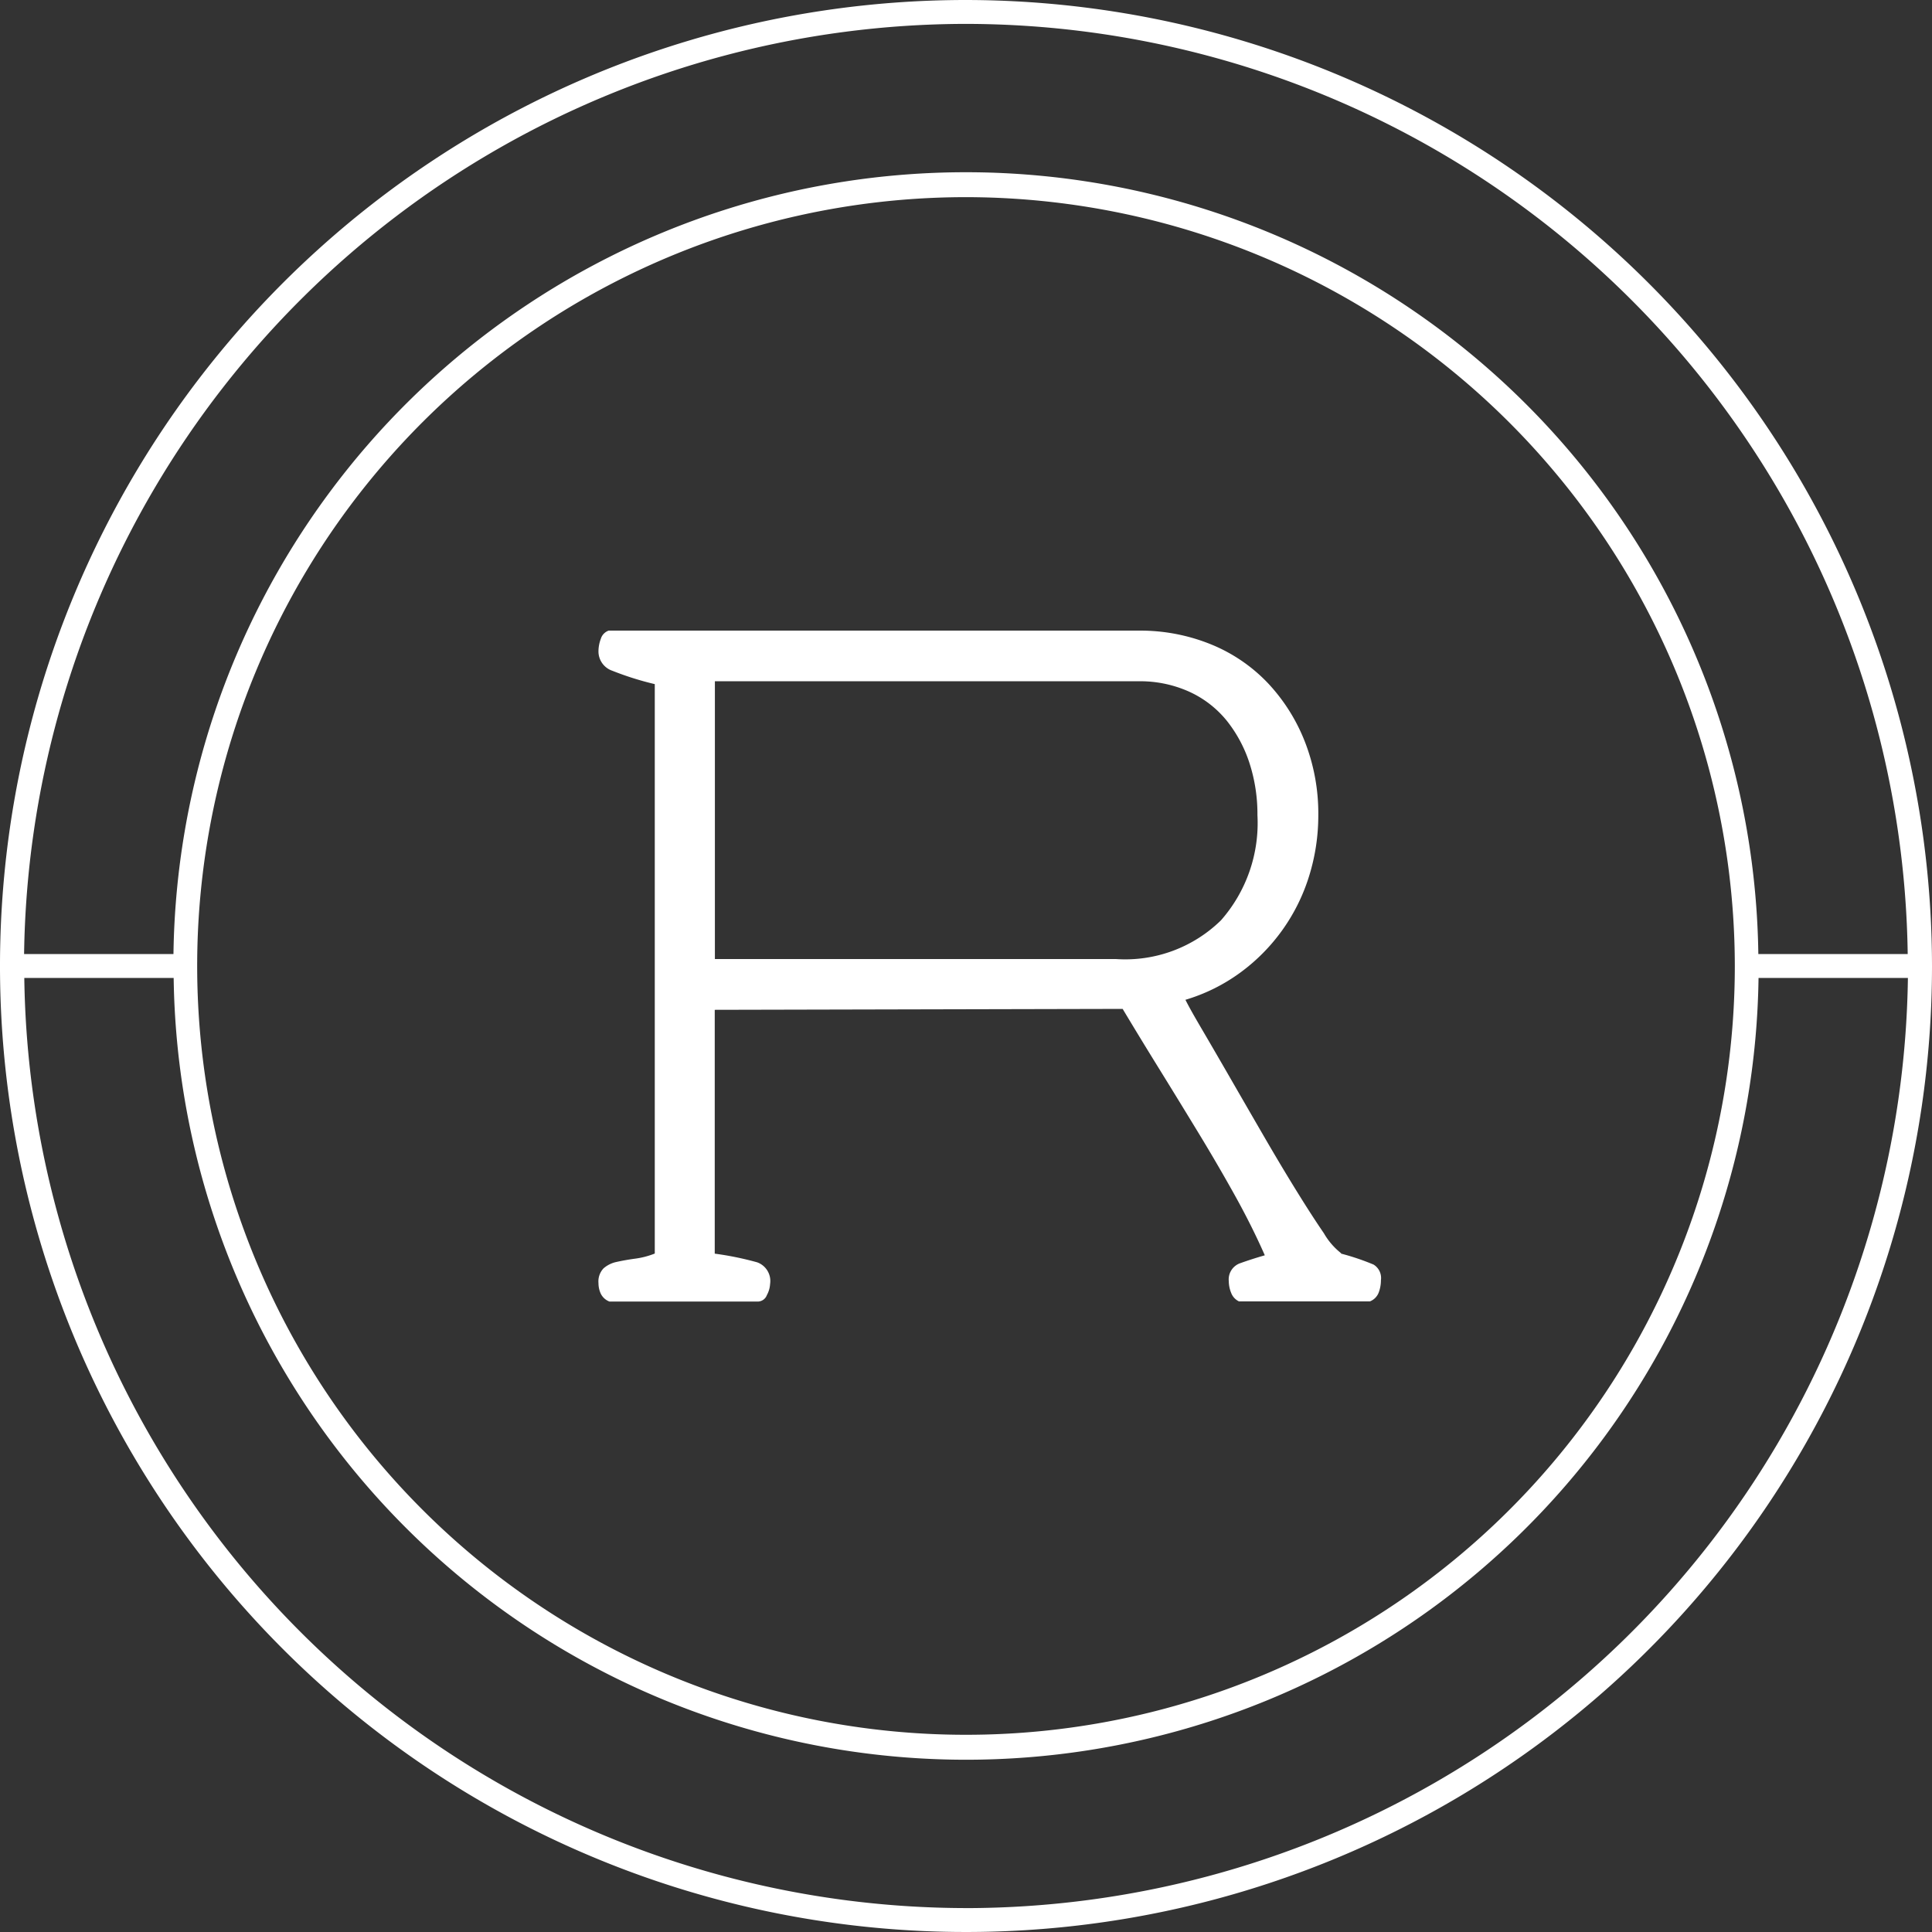
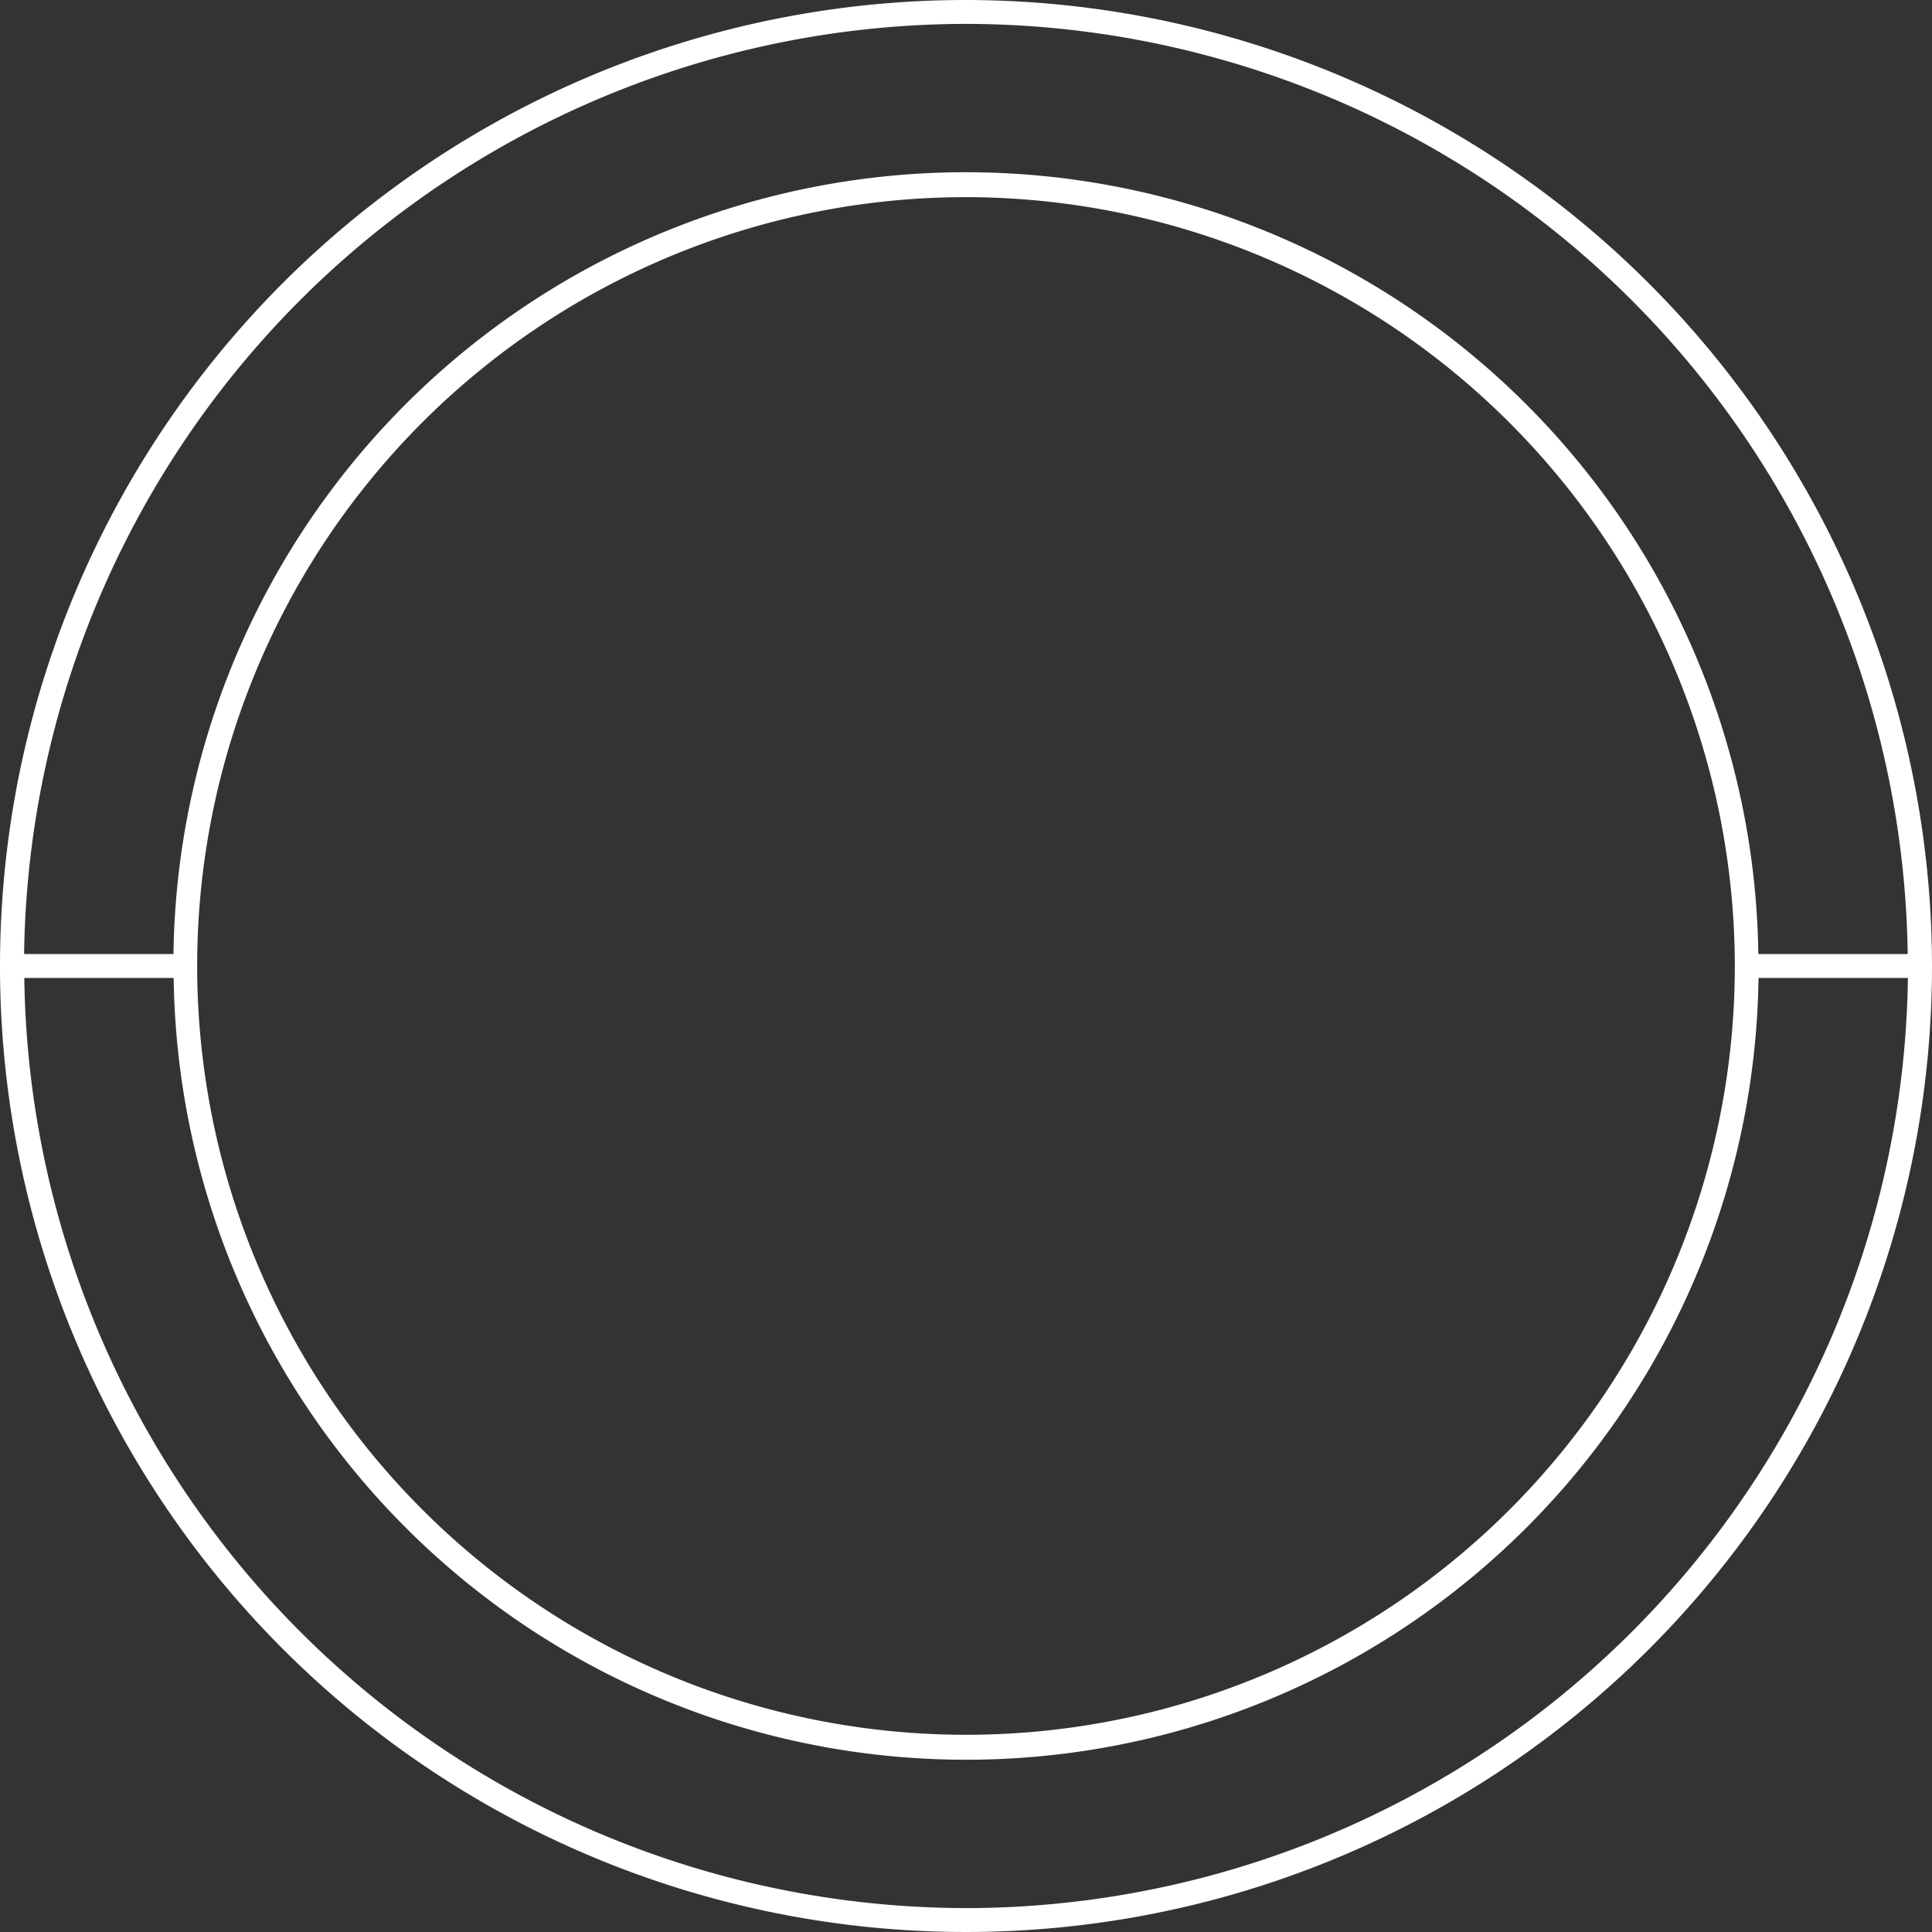
<svg xmlns="http://www.w3.org/2000/svg" width="66.882" height="66.882" viewBox="0 0 66.882 66.882">
  <rect x="0" y="0" width="66.882" height="66.882" fill="#333333" stroke="none" />
  <g id="Group_1554" data-name="Group 1554" transform="translate(-3078.345 -10.599)">
-     <path id="Path_4501" data-name="Path 4501" d="M285.457,302.954h.032a2.4,2.4,0,0,1-.607-.7q-.416-.606-.959-1.485t-1.134-1.9q-.592-1.022-1.135-1.964t-.974-1.678q-.432-.734-.591-1.054a6.2,6.2,0,0,0,1.9-.942,6.527,6.527,0,0,0,2.381-3.339,7.046,7.046,0,0,0,.319-2.109,6.824,6.824,0,0,0-.463-2.54,6.322,6.322,0,0,0-1.278-2.029,5.649,5.649,0,0,0-1.965-1.342,6.493,6.493,0,0,0-2.524-.479H260.121a.433.433,0,0,0-.271.287,1.24,1.24,0,0,0-.08.415.707.707,0,0,0,.479.687,10.523,10.523,0,0,0,1.47.463v19.712a2.808,2.808,0,0,1-.671.176q-.352.048-.639.112a1,1,0,0,0-.463.224.658.658,0,0,0-.176.511.874.874,0,0,0,.08.367.549.549,0,0,0,.3.272H265.3a.341.341,0,0,0,.3-.224.9.9,0,0,0,.111-.383.688.688,0,0,0-.447-.751,10.836,10.836,0,0,0-1.469-.3V294.52l14.121-.032q.574.959,1.246,2.045t1.342,2.188q.671,1.1,1.278,2.189t1.055,2.108q-.448.129-.847.272a.594.594,0,0,0-.4.623,1.089,1.089,0,0,0,.08.4.538.538,0,0,0,.271.3h4.537a.537.537,0,0,0,.3-.3,1.207,1.207,0,0,0,.079-.431.546.546,0,0,0-.255-.543A8.528,8.528,0,0,0,285.457,302.954Zm-7.764-10.192H263.8v-9.616H278.46a4.13,4.13,0,0,1,1.773.367,3.578,3.578,0,0,1,1.294,1.007,4.658,4.658,0,0,1,.783,1.47,5.731,5.731,0,0,1,.272,1.789,5.1,5.1,0,0,1-1.262,3.642A4.738,4.738,0,0,1,277.693,292.763Z" transform="translate(2839.293 -248.963)" fill="#fff" />
    <path id="Path_4502" data-name="Path 4502" d="M247.377,233.1a33.441,33.441,0,1,0,33.441,33.441A33.479,33.479,0,0,0,247.377,233.1Zm0,.827a32.647,32.647,0,0,1,32.6,32.2h-5.171a27.435,27.435,0,0,0-54.865,0h-5.171A32.647,32.647,0,0,1,247.377,233.927Zm26.615,32.613a26.615,26.615,0,1,1-26.615-26.615A26.645,26.645,0,0,1,273.992,266.541Zm-26.615,32.614a32.647,32.647,0,0,1-32.6-32.2h5.171a27.435,27.435,0,0,0,54.865,0h5.171A32.647,32.647,0,0,1,247.377,299.155Z" transform="translate(2864.409 -222.501)" fill="#fff" />
  </g>
</svg>